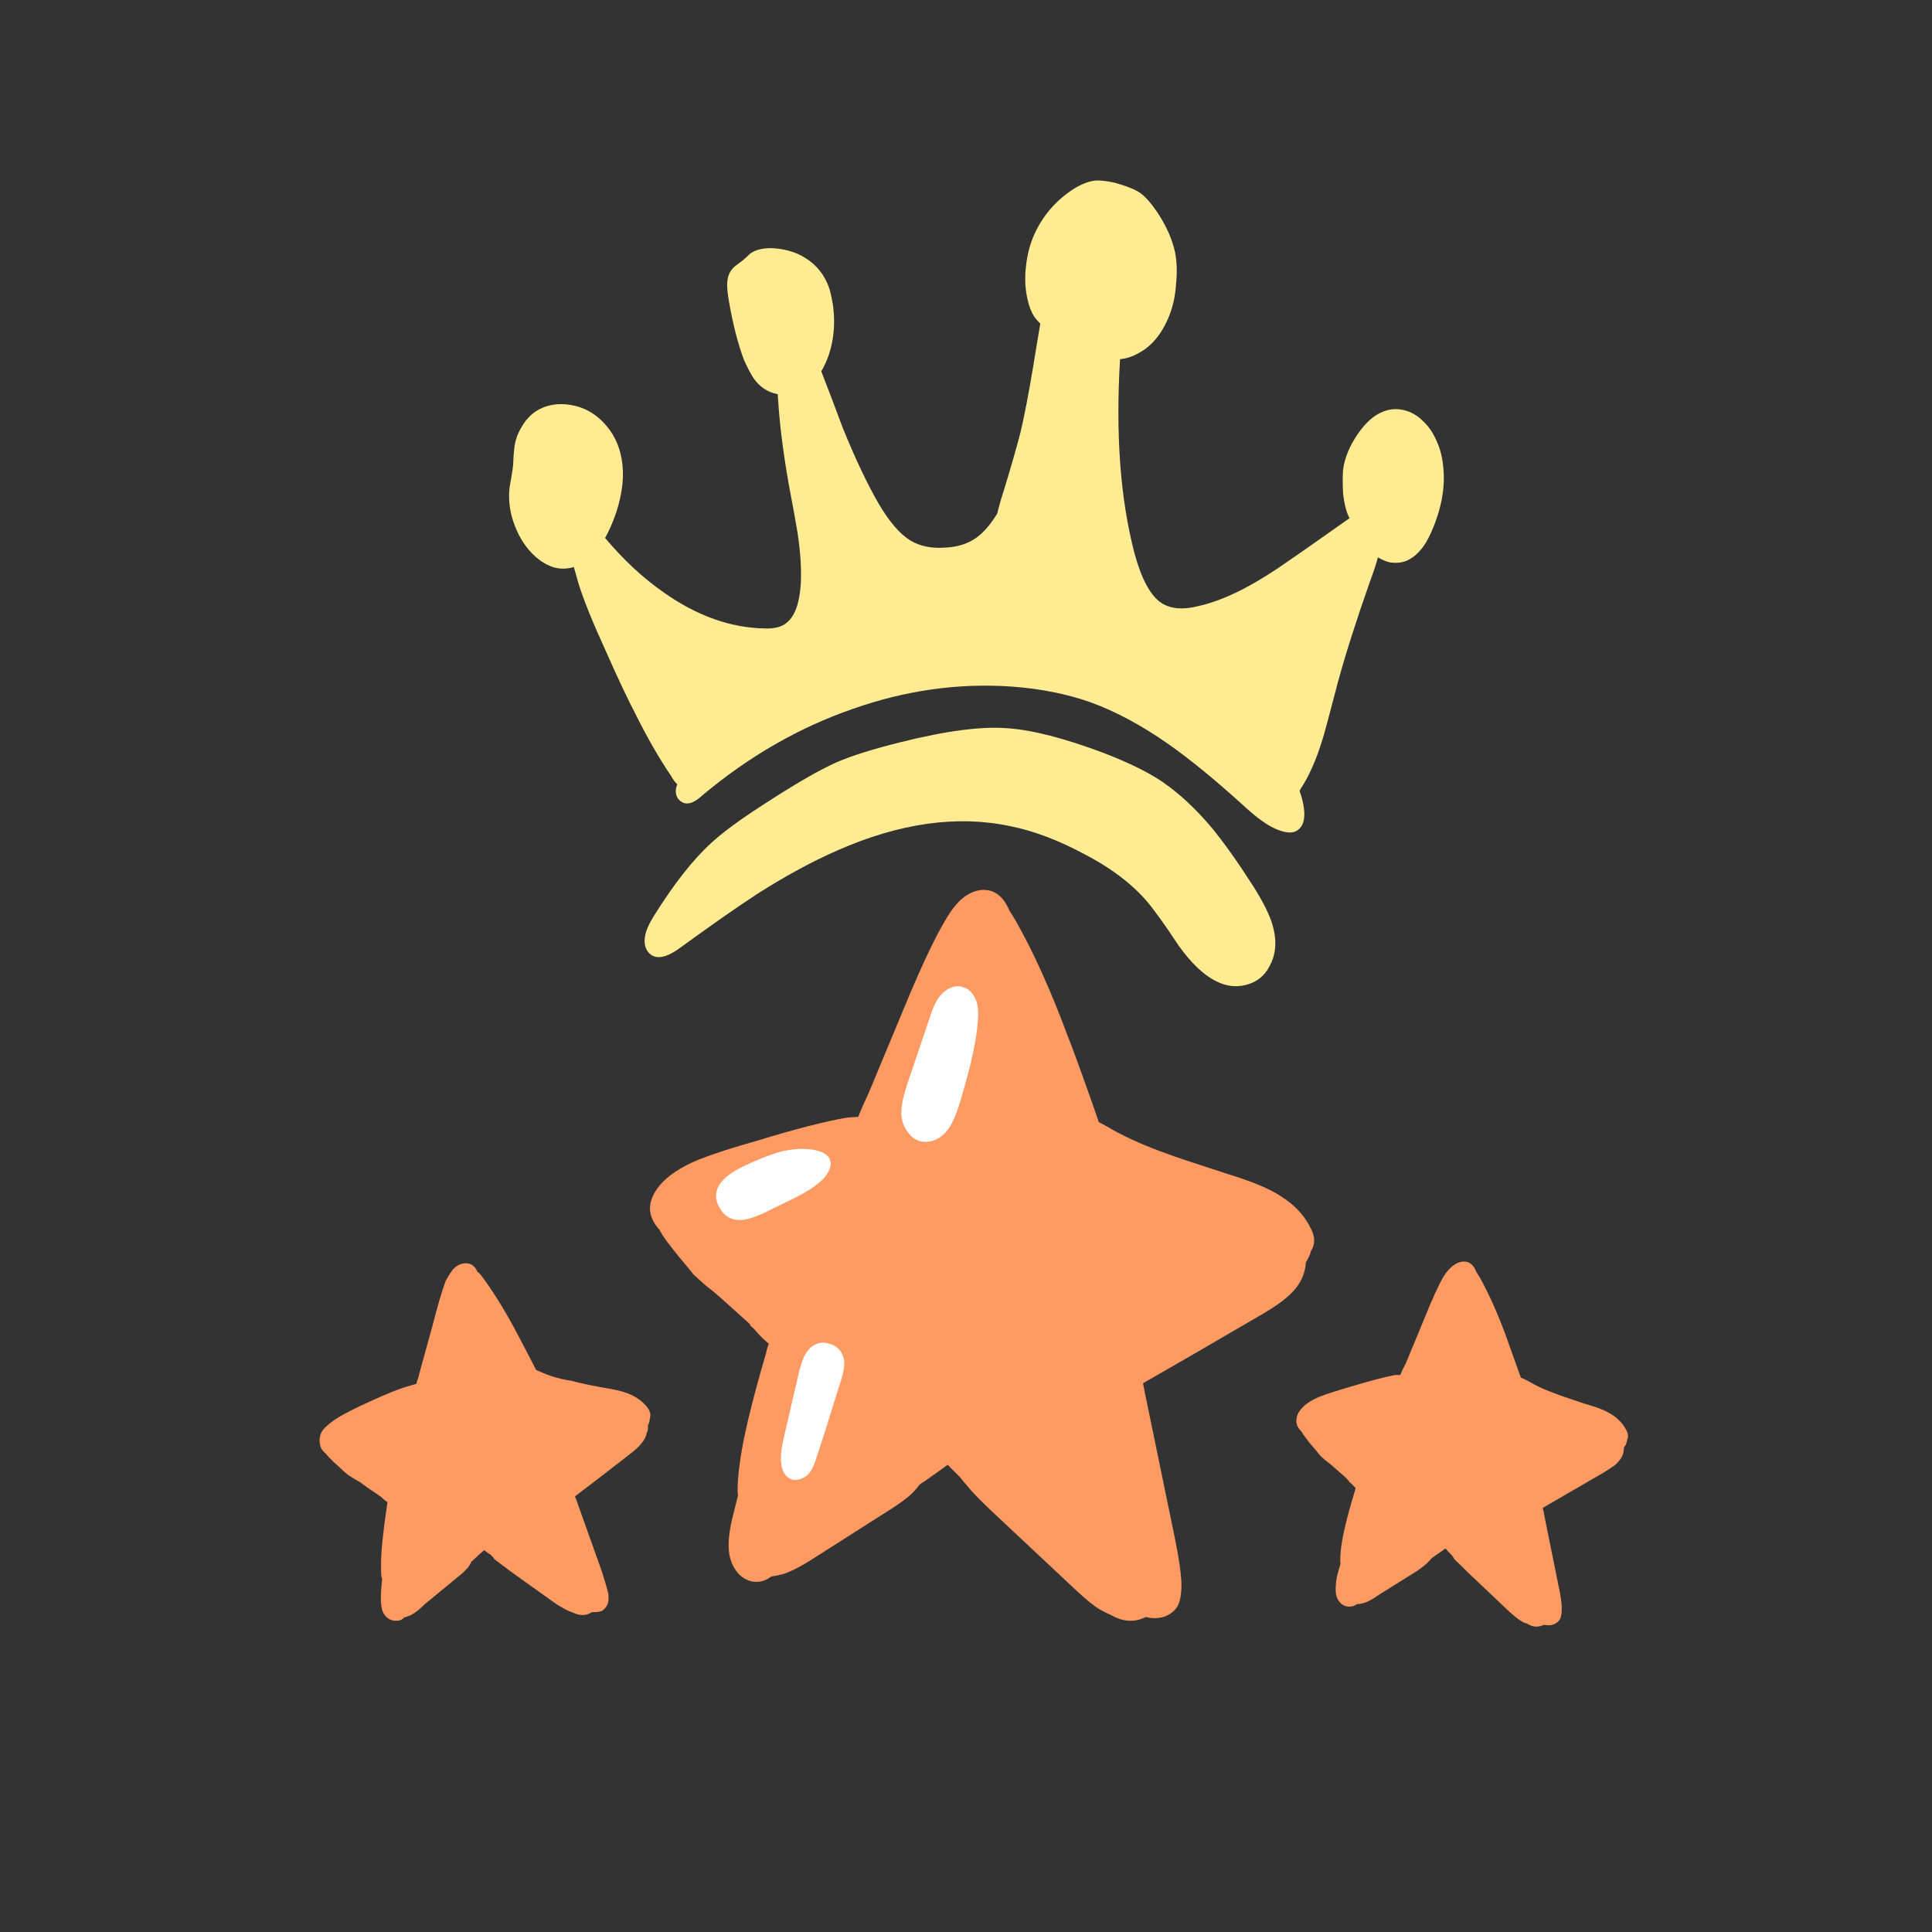
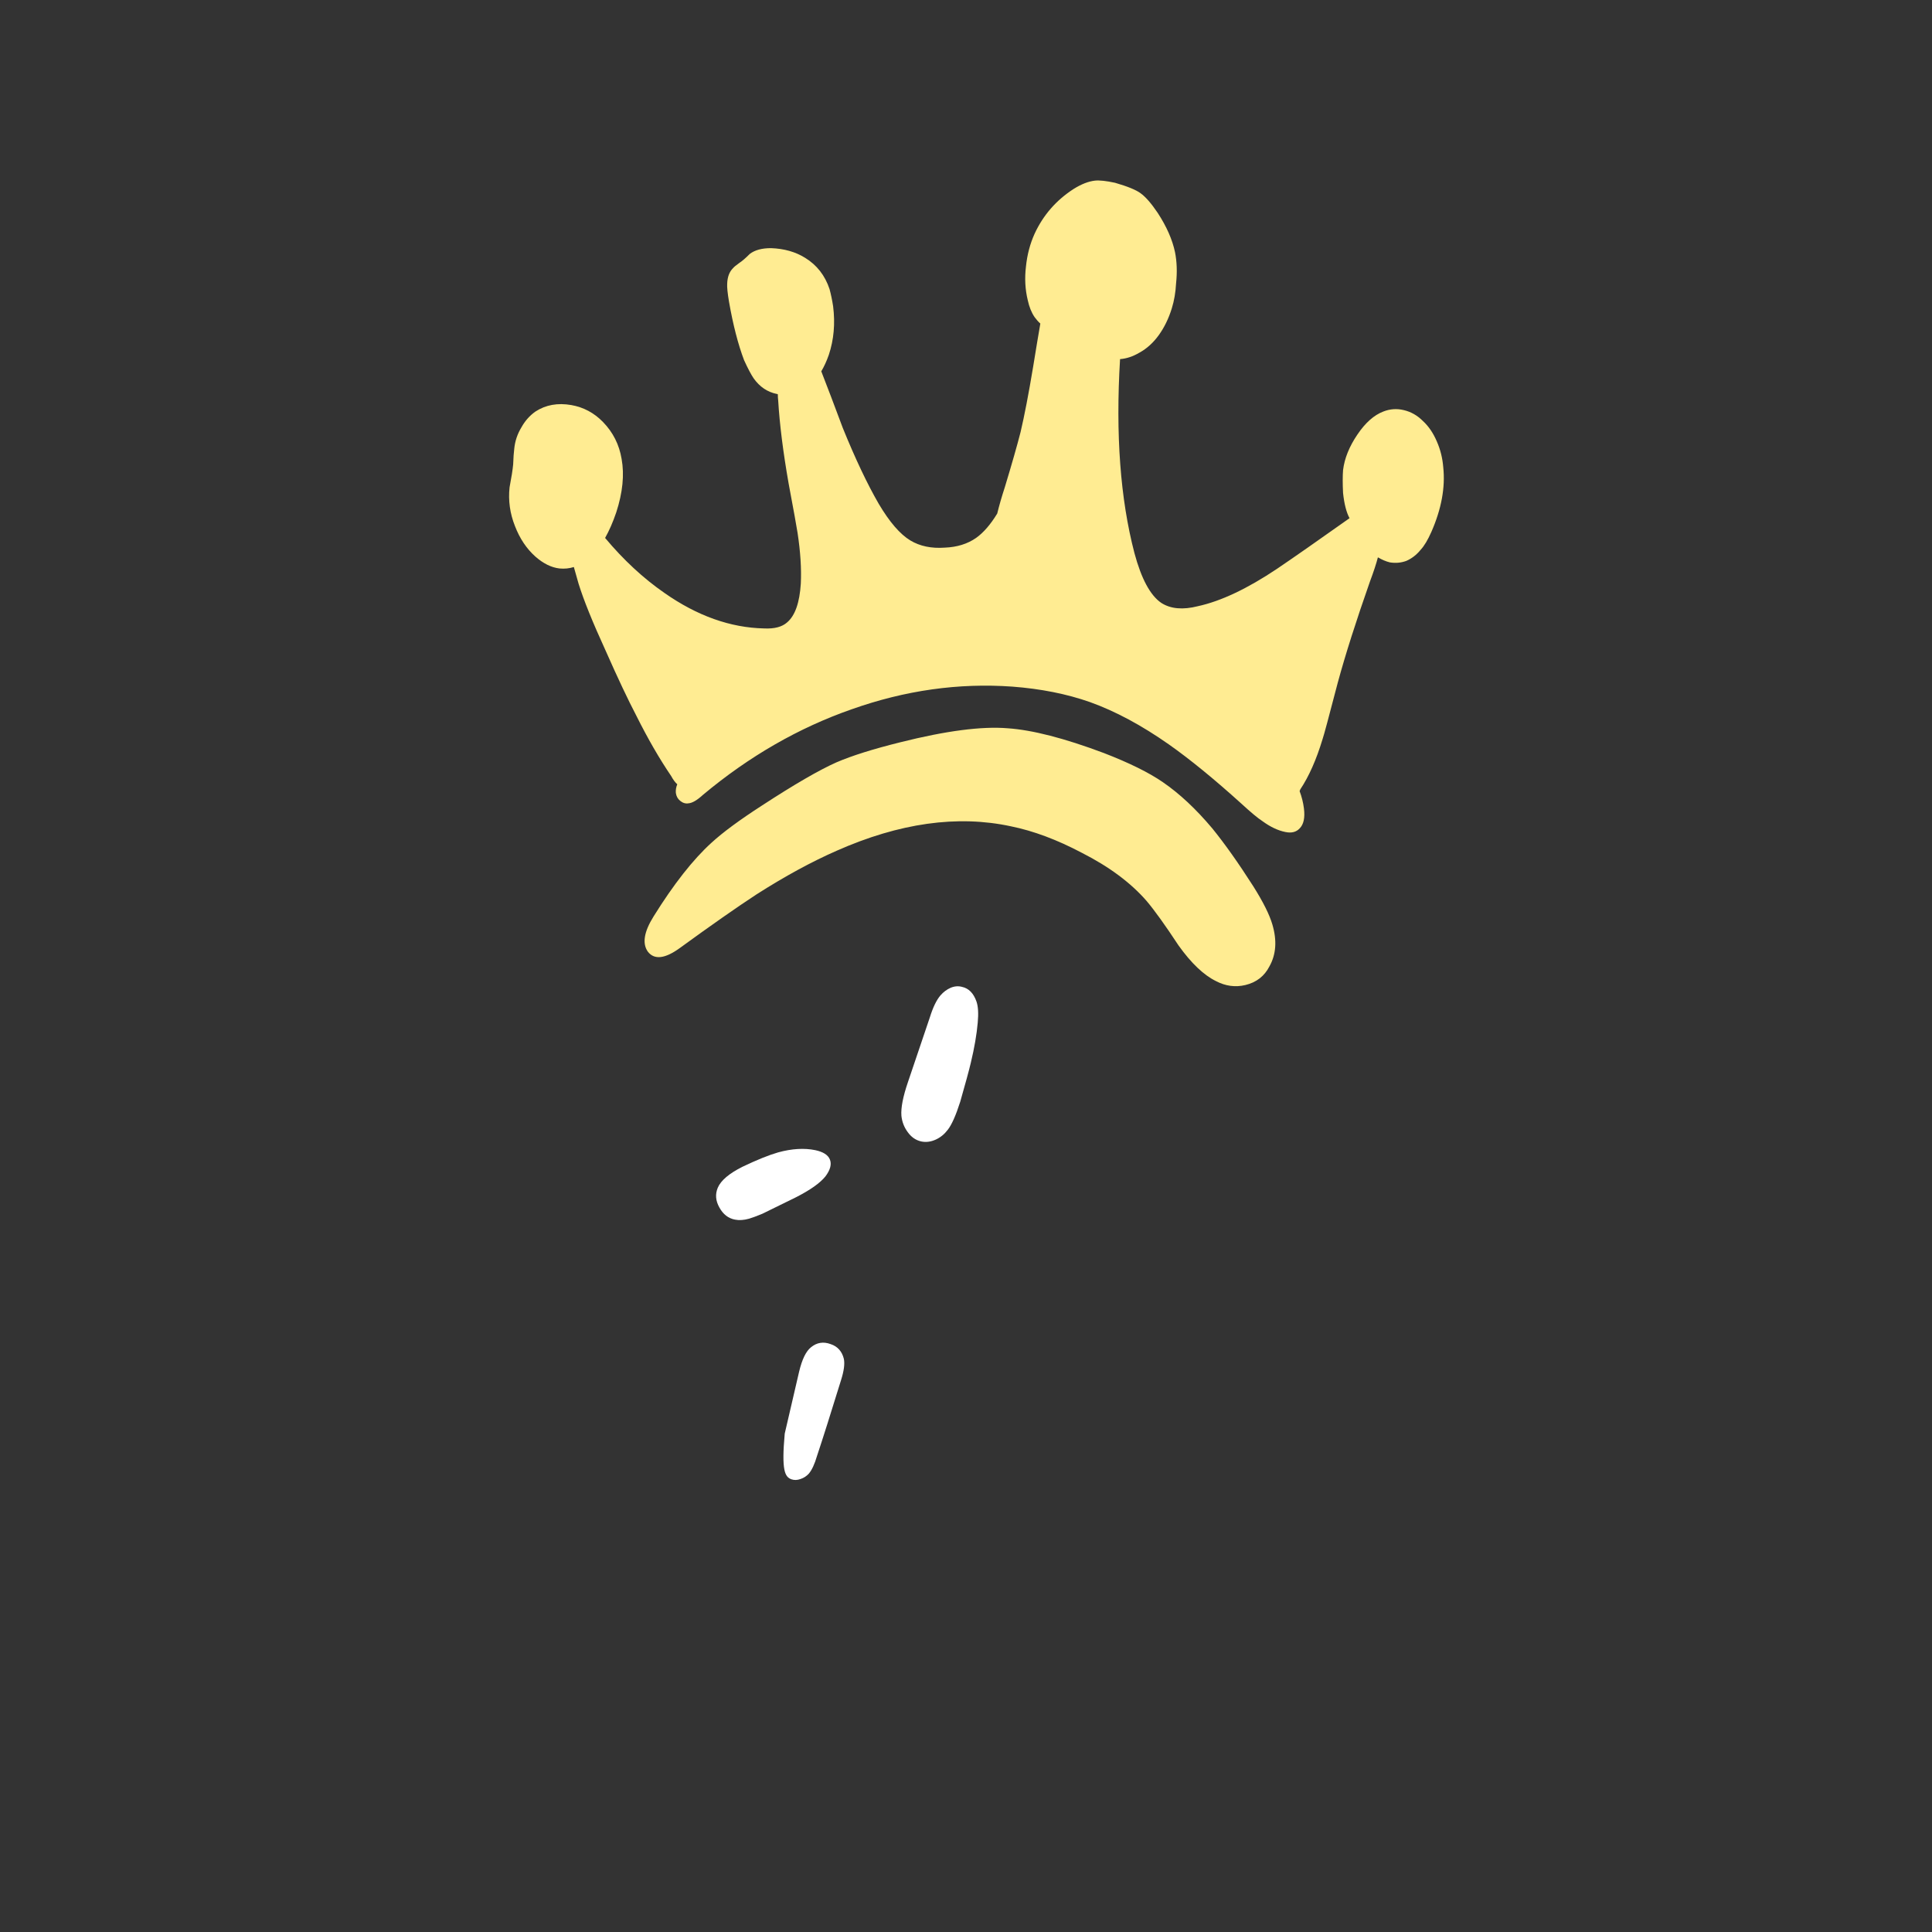
<svg xmlns="http://www.w3.org/2000/svg" fill="none" viewBox="0 0 130 130" height="130" width="130">
  <rect x="0" y="0" width="130" height="130" fill="#333333" stroke="none" />
  <g clip-path="url(#clip0_1574_1135)">
-     <path fill="#FF9A63" d="M29.093 89.236L28.247 92.305C28.183 92.579 28.102 92.853 28.006 93.126C27.909 93.142 27.788 93.175 27.643 93.223C26.934 93.416 25.976 93.795 24.768 94.359C24.027 94.697 23.415 95.003 22.931 95.277C22.351 95.615 21.933 95.954 21.675 96.292C21.514 96.582 21.465 96.872 21.53 97.162C21.546 97.371 21.659 97.573 21.868 97.766C21.9 97.782 21.916 97.798 21.916 97.814C21.949 97.83 21.965 97.846 21.965 97.862C22.045 97.975 22.158 98.096 22.303 98.225C22.384 98.322 22.512 98.442 22.69 98.587C23.044 98.926 23.237 99.103 23.27 99.119C23.398 99.232 23.56 99.344 23.753 99.457C23.866 99.522 24.043 99.626 24.285 99.771C24.526 99.965 24.881 100.214 25.348 100.52C25.364 100.52 25.38 100.529 25.396 100.545C25.46 100.609 25.533 100.657 25.613 100.69C25.742 100.835 25.895 100.963 26.073 101.076C26.056 101.189 26.04 101.302 26.024 101.415C25.767 103.138 25.638 104.435 25.638 105.305C25.638 105.611 25.646 105.877 25.662 106.102C25.694 106.134 25.71 106.191 25.71 106.271C25.678 106.577 25.654 106.867 25.638 107.141C25.605 107.673 25.638 108.092 25.734 108.398C25.815 108.607 25.944 108.776 26.121 108.905C26.33 109.034 26.548 109.082 26.773 109.05C26.918 109.05 27.063 108.978 27.208 108.833C27.321 108.801 27.442 108.76 27.571 108.712C27.861 108.583 28.199 108.325 28.586 107.939L30.905 106.03C31.179 105.804 31.372 105.619 31.485 105.474C31.582 105.361 31.662 105.224 31.727 105.063C31.791 105.031 31.84 104.991 31.872 104.942C32.162 104.669 32.395 104.459 32.573 104.314C32.605 104.314 32.629 104.33 32.645 104.362C32.774 104.459 32.903 104.548 33.032 104.628C33.128 104.725 33.209 104.822 33.273 104.918C33.515 105.095 33.877 105.369 34.361 105.74L37.405 107.915C37.808 108.172 38.114 108.341 38.324 108.422C38.436 108.47 38.557 108.519 38.686 108.567C39.105 108.728 39.475 108.704 39.797 108.494H39.846C39.862 108.478 39.886 108.47 39.918 108.47C40.112 108.486 40.305 108.462 40.498 108.398C40.675 108.285 40.804 108.132 40.885 107.939C40.949 107.794 40.965 107.56 40.933 107.238C40.853 106.9 40.708 106.4 40.498 105.74L38.903 101.27C38.839 101.06 38.767 100.867 38.686 100.69C39.669 99.949 40.925 98.982 42.456 97.79C42.745 97.564 42.963 97.363 43.108 97.186C43.333 96.944 43.47 96.686 43.519 96.413C43.599 96.252 43.623 96.091 43.591 95.929C43.672 95.768 43.712 95.639 43.712 95.543C43.712 95.511 43.72 95.47 43.736 95.422C43.801 95.213 43.752 94.987 43.591 94.745C43.269 94.31 42.818 93.98 42.238 93.755C41.867 93.61 41.312 93.481 40.571 93.368C39.379 93.142 38.71 92.998 38.565 92.933C37.808 92.82 37.148 92.643 36.584 92.401C36.374 92.305 36.205 92.232 36.076 92.184C35.464 90.992 34.981 90.066 34.627 89.405C33.869 88.004 33.128 86.82 32.403 85.853C32.323 85.74 32.234 85.652 32.138 85.587C32.089 85.507 32.049 85.434 32.017 85.37C31.872 85.16 31.687 85.04 31.461 85.007C31.123 84.975 30.809 85.096 30.519 85.37C30.358 85.563 30.18 85.837 29.987 86.192C29.745 86.836 29.447 87.851 29.093 89.236ZM87.545 94.818C87.319 95.092 87.214 95.366 87.231 95.639C87.231 95.865 87.335 96.082 87.545 96.292C87.561 96.308 87.569 96.324 87.569 96.34C87.585 96.372 87.601 96.388 87.617 96.388C87.682 96.517 87.778 96.654 87.907 96.799C87.972 96.912 88.076 97.049 88.221 97.21C88.543 97.581 88.704 97.774 88.704 97.79C88.801 97.919 88.946 98.064 89.139 98.225C89.236 98.305 89.389 98.426 89.599 98.587C89.84 98.797 90.178 99.095 90.614 99.481C90.63 99.498 90.638 99.514 90.638 99.53C90.702 99.578 90.758 99.642 90.807 99.723C90.952 99.852 91.089 99.989 91.218 100.134C91.185 100.231 91.153 100.343 91.121 100.472C90.621 102.131 90.323 103.388 90.227 104.242C90.195 104.596 90.178 104.87 90.178 105.063C90.195 105.128 90.203 105.176 90.203 105.208C90.106 105.53 90.025 105.82 89.961 106.078C89.864 106.61 89.848 107.029 89.913 107.335C89.961 107.56 90.074 107.753 90.251 107.915C90.412 108.043 90.597 108.108 90.807 108.108C90.984 108.108 91.153 108.051 91.314 107.939C91.411 107.939 91.524 107.923 91.653 107.89C91.959 107.826 92.337 107.633 92.788 107.31L95.374 105.691C95.664 105.482 95.873 105.321 96.002 105.208C96.099 105.112 96.195 105.007 96.292 104.894C96.356 104.83 96.405 104.789 96.437 104.773C96.791 104.532 97.065 104.338 97.258 104.193C97.275 104.209 97.291 104.226 97.307 104.242C97.419 104.371 97.54 104.499 97.669 104.628C97.75 104.725 97.814 104.822 97.862 104.918C98.072 105.112 98.394 105.426 98.829 105.861L101.535 108.422C101.89 108.744 102.164 108.962 102.357 109.074C102.47 109.155 102.599 109.211 102.744 109.244C103.114 109.485 103.485 109.517 103.855 109.34H103.879C103.911 109.34 103.944 109.34 103.976 109.34C104.169 109.372 104.346 109.364 104.508 109.316C104.717 109.235 104.87 109.115 104.967 108.954C105.047 108.792 105.087 108.551 105.087 108.229C105.087 107.874 105.015 107.367 104.87 106.706L103.928 102.043C103.895 101.833 103.855 101.64 103.807 101.463C104.87 100.851 106.231 100.061 107.89 99.095C108.229 98.885 108.486 98.716 108.664 98.587C108.921 98.362 109.099 98.128 109.195 97.887C109.244 97.71 109.268 97.548 109.268 97.403C109.38 97.258 109.445 97.129 109.461 97.017C109.477 96.984 109.485 96.936 109.485 96.872C109.582 96.695 109.566 96.485 109.437 96.243C109.195 95.76 108.801 95.366 108.253 95.059C107.882 94.85 107.343 94.649 106.634 94.455C105.474 94.069 104.822 93.843 104.677 93.779C103.952 93.521 103.34 93.239 102.84 92.933C102.615 92.82 102.446 92.74 102.333 92.692C101.882 91.419 101.527 90.428 101.27 89.719C100.706 88.221 100.134 86.957 99.554 85.926C99.473 85.797 99.401 85.684 99.337 85.587C99.304 85.507 99.272 85.434 99.24 85.37C99.111 85.128 98.934 84.975 98.708 84.911C98.402 84.846 98.096 84.927 97.79 85.153C97.564 85.314 97.339 85.571 97.114 85.926C96.775 86.522 96.34 87.48 95.809 88.801L94.6 91.725C94.456 91.983 94.327 92.249 94.214 92.522C94.117 92.522 93.996 92.522 93.851 92.522C93.126 92.667 92.12 92.933 90.831 93.32C90.058 93.545 89.405 93.755 88.874 93.948C88.261 94.19 87.819 94.48 87.545 94.818ZM82.591 78.991C80.255 78.234 78.951 77.799 78.677 77.686C77.211 77.17 75.954 76.623 74.907 76.043C74.504 75.801 74.182 75.624 73.941 75.511C73.055 72.95 72.338 70.968 71.79 69.567C70.678 66.587 69.535 64.058 68.359 61.98C68.198 61.706 68.053 61.472 67.924 61.279C67.876 61.15 67.811 61.021 67.731 60.892C67.489 60.425 67.143 60.111 66.692 59.95C66.063 59.773 65.435 59.926 64.807 60.409C64.388 60.747 63.977 61.271 63.574 61.98C62.866 63.172 61.972 65.073 60.892 67.682L58.428 73.602C58.186 74.102 57.96 74.617 57.751 75.149C57.509 75.165 57.26 75.181 57.002 75.197C55.52 75.455 53.514 75.97 50.985 76.743C49.374 77.195 48.053 77.621 47.022 78.024C45.814 78.524 44.936 79.103 44.389 79.764C43.938 80.312 43.72 80.851 43.736 81.383C43.768 81.866 43.978 82.317 44.364 82.736C44.38 82.752 44.397 82.784 44.413 82.833C44.429 82.865 44.445 82.889 44.461 82.905C44.606 83.163 44.799 83.445 45.041 83.751C45.186 83.944 45.395 84.21 45.669 84.548C46.297 85.289 46.62 85.684 46.636 85.732C46.877 85.958 47.184 86.232 47.554 86.554C47.796 86.731 48.118 86.997 48.52 87.351C48.956 87.738 49.6 88.318 50.454 89.091C50.47 89.123 50.486 89.164 50.502 89.212C50.663 89.341 50.792 89.47 50.889 89.599C51.146 89.888 51.428 90.162 51.734 90.42C51.654 90.613 51.589 90.831 51.541 91.073C50.558 94.407 49.962 96.928 49.753 98.636C49.672 99.28 49.632 99.828 49.632 100.279C49.632 100.392 49.64 100.512 49.656 100.641C49.511 101.205 49.374 101.753 49.245 102.284C49.004 103.348 48.964 104.193 49.125 104.822C49.237 105.257 49.447 105.635 49.753 105.957C50.107 106.279 50.486 106.441 50.889 106.441C51.243 106.441 51.581 106.32 51.903 106.078C52.129 106.046 52.371 105.998 52.628 105.933C53.192 105.772 53.941 105.385 54.876 104.773L59.998 101.511C60.594 101.125 61.021 100.81 61.279 100.569C61.504 100.359 61.698 100.142 61.859 99.916C61.972 99.82 62.076 99.747 62.173 99.699C62.866 99.216 63.397 98.837 63.768 98.563C63.8 98.579 63.832 98.612 63.864 98.66C64.09 98.885 64.332 99.127 64.589 99.385C64.734 99.578 64.879 99.755 65.024 99.916C65.411 100.4 66.047 101.052 66.933 101.874L72.346 106.948C73.087 107.641 73.643 108.092 74.013 108.301C74.271 108.446 74.513 108.567 74.738 108.664C75.527 109.115 76.276 109.179 76.985 108.857C77.001 108.841 77.042 108.825 77.106 108.809C77.138 108.809 77.178 108.817 77.227 108.833C77.597 108.913 77.968 108.897 78.338 108.784C78.741 108.639 79.039 108.406 79.232 108.084C79.41 107.761 79.498 107.262 79.498 106.586C79.482 105.909 79.337 104.894 79.063 103.541L77.154 94.286C77.058 93.851 76.977 93.449 76.913 93.078C79.023 91.87 81.745 90.291 85.08 88.342C85.757 87.939 86.256 87.593 86.578 87.303C87.094 86.868 87.448 86.409 87.641 85.926C87.786 85.571 87.859 85.249 87.859 84.959C88.052 84.653 88.173 84.379 88.221 84.138C88.27 84.089 88.31 84.017 88.342 83.92C88.503 83.517 88.439 83.066 88.149 82.567C87.698 81.649 86.908 80.876 85.781 80.247C85.072 79.844 84.009 79.426 82.591 78.991Z" />
    <path fill="#FFEC92" d="M84.331 59.636C83.332 58.073 82.414 56.776 81.576 55.745C80.481 54.441 79.369 53.401 78.242 52.628C77.307 51.984 75.986 51.331 74.279 50.671C71.621 49.672 69.462 49.117 67.803 49.004C66.063 48.859 63.655 49.173 60.578 49.946C58.758 50.397 57.324 50.848 56.277 51.299C55.117 51.815 53.45 52.781 51.275 54.199C49.777 55.166 48.641 56.003 47.868 56.712C46.628 57.84 45.331 59.491 43.978 61.666C43.333 62.696 43.204 63.486 43.591 64.034C44.026 64.597 44.743 64.517 45.742 63.792C47.868 62.245 49.584 61.045 50.889 60.191C52.805 58.967 54.61 57.985 56.301 57.243C60.522 55.375 64.428 54.827 68.02 55.6C69.535 55.907 71.129 56.502 72.805 57.389C74.641 58.323 76.091 59.402 77.154 60.626C77.686 61.255 78.403 62.253 79.305 63.623C80.159 64.815 80.996 65.612 81.818 66.015C82.462 66.353 83.123 66.442 83.799 66.281C84.54 66.103 85.08 65.685 85.418 65.024C85.869 64.219 85.934 63.276 85.612 62.197C85.418 61.537 84.991 60.683 84.331 59.636ZM78.846 20.756C79.007 20.241 79.103 19.677 79.136 19.065C79.216 18.308 79.192 17.607 79.063 16.963C78.886 16.125 78.499 15.247 77.903 14.329C77.468 13.685 77.082 13.242 76.743 13C76.437 12.774 75.865 12.541 75.028 12.299C74.432 12.17 73.981 12.122 73.675 12.154C73.24 12.203 72.764 12.388 72.249 12.71C71.073 13.467 70.195 14.474 69.615 15.73C69.309 16.407 69.116 17.14 69.035 17.929C68.939 18.719 68.979 19.476 69.156 20.201C69.253 20.652 69.406 21.03 69.615 21.337C69.744 21.514 69.873 21.659 70.002 21.771C69.873 22.512 69.712 23.479 69.519 24.671C69.213 26.508 68.931 27.973 68.673 29.069C68.447 29.955 68.093 31.195 67.61 32.79C67.4 33.434 67.231 34.022 67.102 34.554C66.651 35.295 66.176 35.843 65.677 36.197C65.097 36.6 64.396 36.817 63.574 36.849C62.672 36.914 61.899 36.753 61.255 36.366C60.562 35.947 59.853 35.126 59.128 33.901C58.355 32.565 57.55 30.865 56.712 28.803C56.148 27.289 55.665 26.016 55.262 24.985C55.455 24.663 55.624 24.293 55.77 23.874C56.108 22.859 56.204 21.771 56.059 20.612C55.995 20.193 55.914 19.806 55.818 19.452C55.512 18.534 54.964 17.833 54.175 17.349C53.53 16.947 52.765 16.729 51.879 16.697C51.267 16.697 50.792 16.826 50.453 17.084C50.163 17.374 49.93 17.575 49.753 17.688C49.527 17.849 49.382 17.97 49.318 18.05C49.076 18.292 48.947 18.638 48.931 19.089C48.915 19.315 48.955 19.718 49.052 20.297C49.326 21.86 49.664 23.173 50.067 24.236C50.325 24.8 50.542 25.211 50.719 25.468C51.122 26.032 51.638 26.379 52.266 26.508C52.298 26.508 52.322 26.515 52.338 26.532C52.338 26.677 52.346 26.814 52.362 26.942C52.459 28.553 52.693 30.414 53.063 32.524C53.401 34.328 53.603 35.44 53.667 35.859C53.861 37.131 53.933 38.267 53.885 39.266C53.804 40.555 53.498 41.425 52.967 41.876C52.628 42.182 52.113 42.319 51.42 42.286C49.149 42.238 46.91 41.441 44.703 39.894C43.285 38.911 41.956 37.679 40.716 36.197C40.989 35.714 41.239 35.142 41.465 34.481C41.9 33.144 42.02 31.944 41.827 30.881C41.666 29.915 41.247 29.085 40.571 28.392C39.975 27.78 39.266 27.401 38.444 27.256C37.526 27.096 36.721 27.24 36.028 27.692C35.641 27.965 35.327 28.32 35.086 28.755C34.812 29.206 34.651 29.689 34.602 30.204C34.57 30.446 34.546 30.793 34.53 31.244C34.498 31.598 34.417 32.113 34.288 32.79C34.191 33.676 34.312 34.546 34.651 35.4C34.973 36.237 35.432 36.922 36.028 37.454C36.559 37.921 37.099 38.187 37.647 38.251C37.985 38.283 38.307 38.251 38.613 38.154C38.71 38.509 38.815 38.879 38.928 39.266C39.266 40.361 39.878 41.876 40.764 43.809C41.569 45.629 42.254 47.079 42.818 48.158C43.591 49.705 44.372 51.058 45.162 52.218C45.291 52.459 45.428 52.644 45.572 52.773C45.492 52.967 45.46 53.16 45.476 53.353C45.508 53.579 45.605 53.756 45.766 53.885C45.943 54.03 46.128 54.086 46.322 54.054C46.579 54.038 46.91 53.844 47.312 53.474C50.421 50.88 53.756 48.964 57.316 47.723C60.908 46.45 64.509 45.943 68.117 46.201C70.034 46.346 71.774 46.692 73.336 47.24C75.044 47.852 76.816 48.802 78.652 50.091C80.07 51.09 81.697 52.419 83.533 54.078C84.162 54.658 84.637 55.053 84.959 55.262C85.491 55.649 86.006 55.89 86.505 55.987C86.908 56.068 87.222 55.987 87.448 55.745C87.722 55.471 87.818 55.02 87.738 54.392C87.69 54.006 87.593 53.619 87.448 53.232C87.464 53.184 87.48 53.144 87.496 53.112C88.076 52.242 88.576 51.114 88.994 49.729C89.075 49.503 89.413 48.247 90.009 45.959C90.525 44.058 91.25 41.779 92.184 39.121C92.426 38.477 92.603 37.937 92.716 37.502C92.989 37.663 93.255 37.776 93.513 37.84C93.9 37.905 94.27 37.872 94.624 37.743C94.995 37.582 95.317 37.333 95.591 36.995C95.833 36.737 96.074 36.334 96.316 35.786C96.993 34.24 97.258 32.79 97.113 31.437C97.065 30.825 96.92 30.245 96.678 29.697C96.437 29.133 96.123 28.674 95.736 28.32C95.365 27.949 94.939 27.708 94.455 27.595C93.988 27.482 93.529 27.514 93.078 27.692C92.45 27.933 91.87 28.449 91.338 29.238C90.791 30.043 90.468 30.841 90.372 31.63C90.34 32.033 90.34 32.548 90.372 33.177C90.452 33.918 90.597 34.481 90.807 34.868C88.648 36.398 87.021 37.534 85.926 38.275C83.928 39.612 82.156 40.45 80.61 40.788C79.595 41.046 78.773 40.973 78.145 40.571C77.404 40.071 76.8 38.952 76.333 37.212C75.382 33.571 75.06 29.222 75.366 24.164C75.801 24.131 76.236 23.986 76.671 23.729C77.17 23.455 77.605 23.06 77.976 22.545C78.346 22.029 78.636 21.433 78.846 20.756Z" />
    <path fill="white" d="M65.327 71.499C65.566 70.503 65.72 69.605 65.79 68.805C65.846 68.188 65.818 67.718 65.706 67.395C65.51 66.834 65.187 66.504 64.738 66.406C64.485 66.335 64.226 66.356 63.959 66.469C63.706 66.581 63.482 66.749 63.285 66.974C63.019 67.282 62.78 67.774 62.57 68.447L61.096 72.805C60.76 73.787 60.612 74.545 60.654 75.078C60.696 75.485 60.837 75.85 61.075 76.172C61.314 76.509 61.615 76.72 61.98 76.804C62.303 76.874 62.633 76.832 62.97 76.678C63.278 76.537 63.545 76.32 63.77 76.025C64.036 75.688 64.317 75.057 64.612 74.131C64.962 72.91 65.201 72.033 65.327 71.499Z" />
    <path fill="white" d="M55.834 78.004C55.708 77.709 55.385 77.505 54.865 77.393C54.122 77.239 53.287 77.288 52.361 77.541C51.729 77.723 50.929 78.046 49.961 78.509C49.063 78.958 48.509 79.428 48.298 79.919C48.116 80.354 48.151 80.796 48.403 81.245C48.656 81.708 49.007 81.982 49.456 82.066C49.736 82.122 50.052 82.101 50.403 82.003C50.599 81.947 50.901 81.835 51.308 81.666L53.539 80.572C54.508 80.081 55.174 79.611 55.539 79.161C55.876 78.712 55.974 78.326 55.834 78.004Z" />
-     <path fill="white" d="M54.571 90.654C54.234 90.921 53.968 91.468 53.771 92.296L52.803 96.464C52.606 97.25 52.522 97.853 52.55 98.274C52.578 98.948 52.81 99.369 53.245 99.537C53.441 99.607 53.652 99.6 53.876 99.516C54.087 99.446 54.269 99.327 54.424 99.158C54.634 98.906 54.816 98.513 54.971 97.98C55.35 96.843 55.89 95.138 56.592 92.865C56.788 92.247 56.851 91.77 56.781 91.433C56.655 90.928 56.36 90.598 55.897 90.444C55.406 90.261 54.964 90.332 54.571 90.654Z" />
+     <path fill="white" d="M54.571 90.654C54.234 90.921 53.968 91.468 53.771 92.296L52.803 96.464C52.578 98.948 52.81 99.369 53.245 99.537C53.441 99.607 53.652 99.6 53.876 99.516C54.087 99.446 54.269 99.327 54.424 99.158C54.634 98.906 54.816 98.513 54.971 97.98C55.35 96.843 55.89 95.138 56.592 92.865C56.788 92.247 56.851 91.77 56.781 91.433C56.655 90.928 56.36 90.598 55.897 90.444C55.406 90.261 54.964 90.332 54.571 90.654Z" />
  </g>
  <defs>
    <clipPath id="clip0_1574_1135">
      <rect fill="white" height="130" width="130" />
    </clipPath>
  </defs>
</svg>